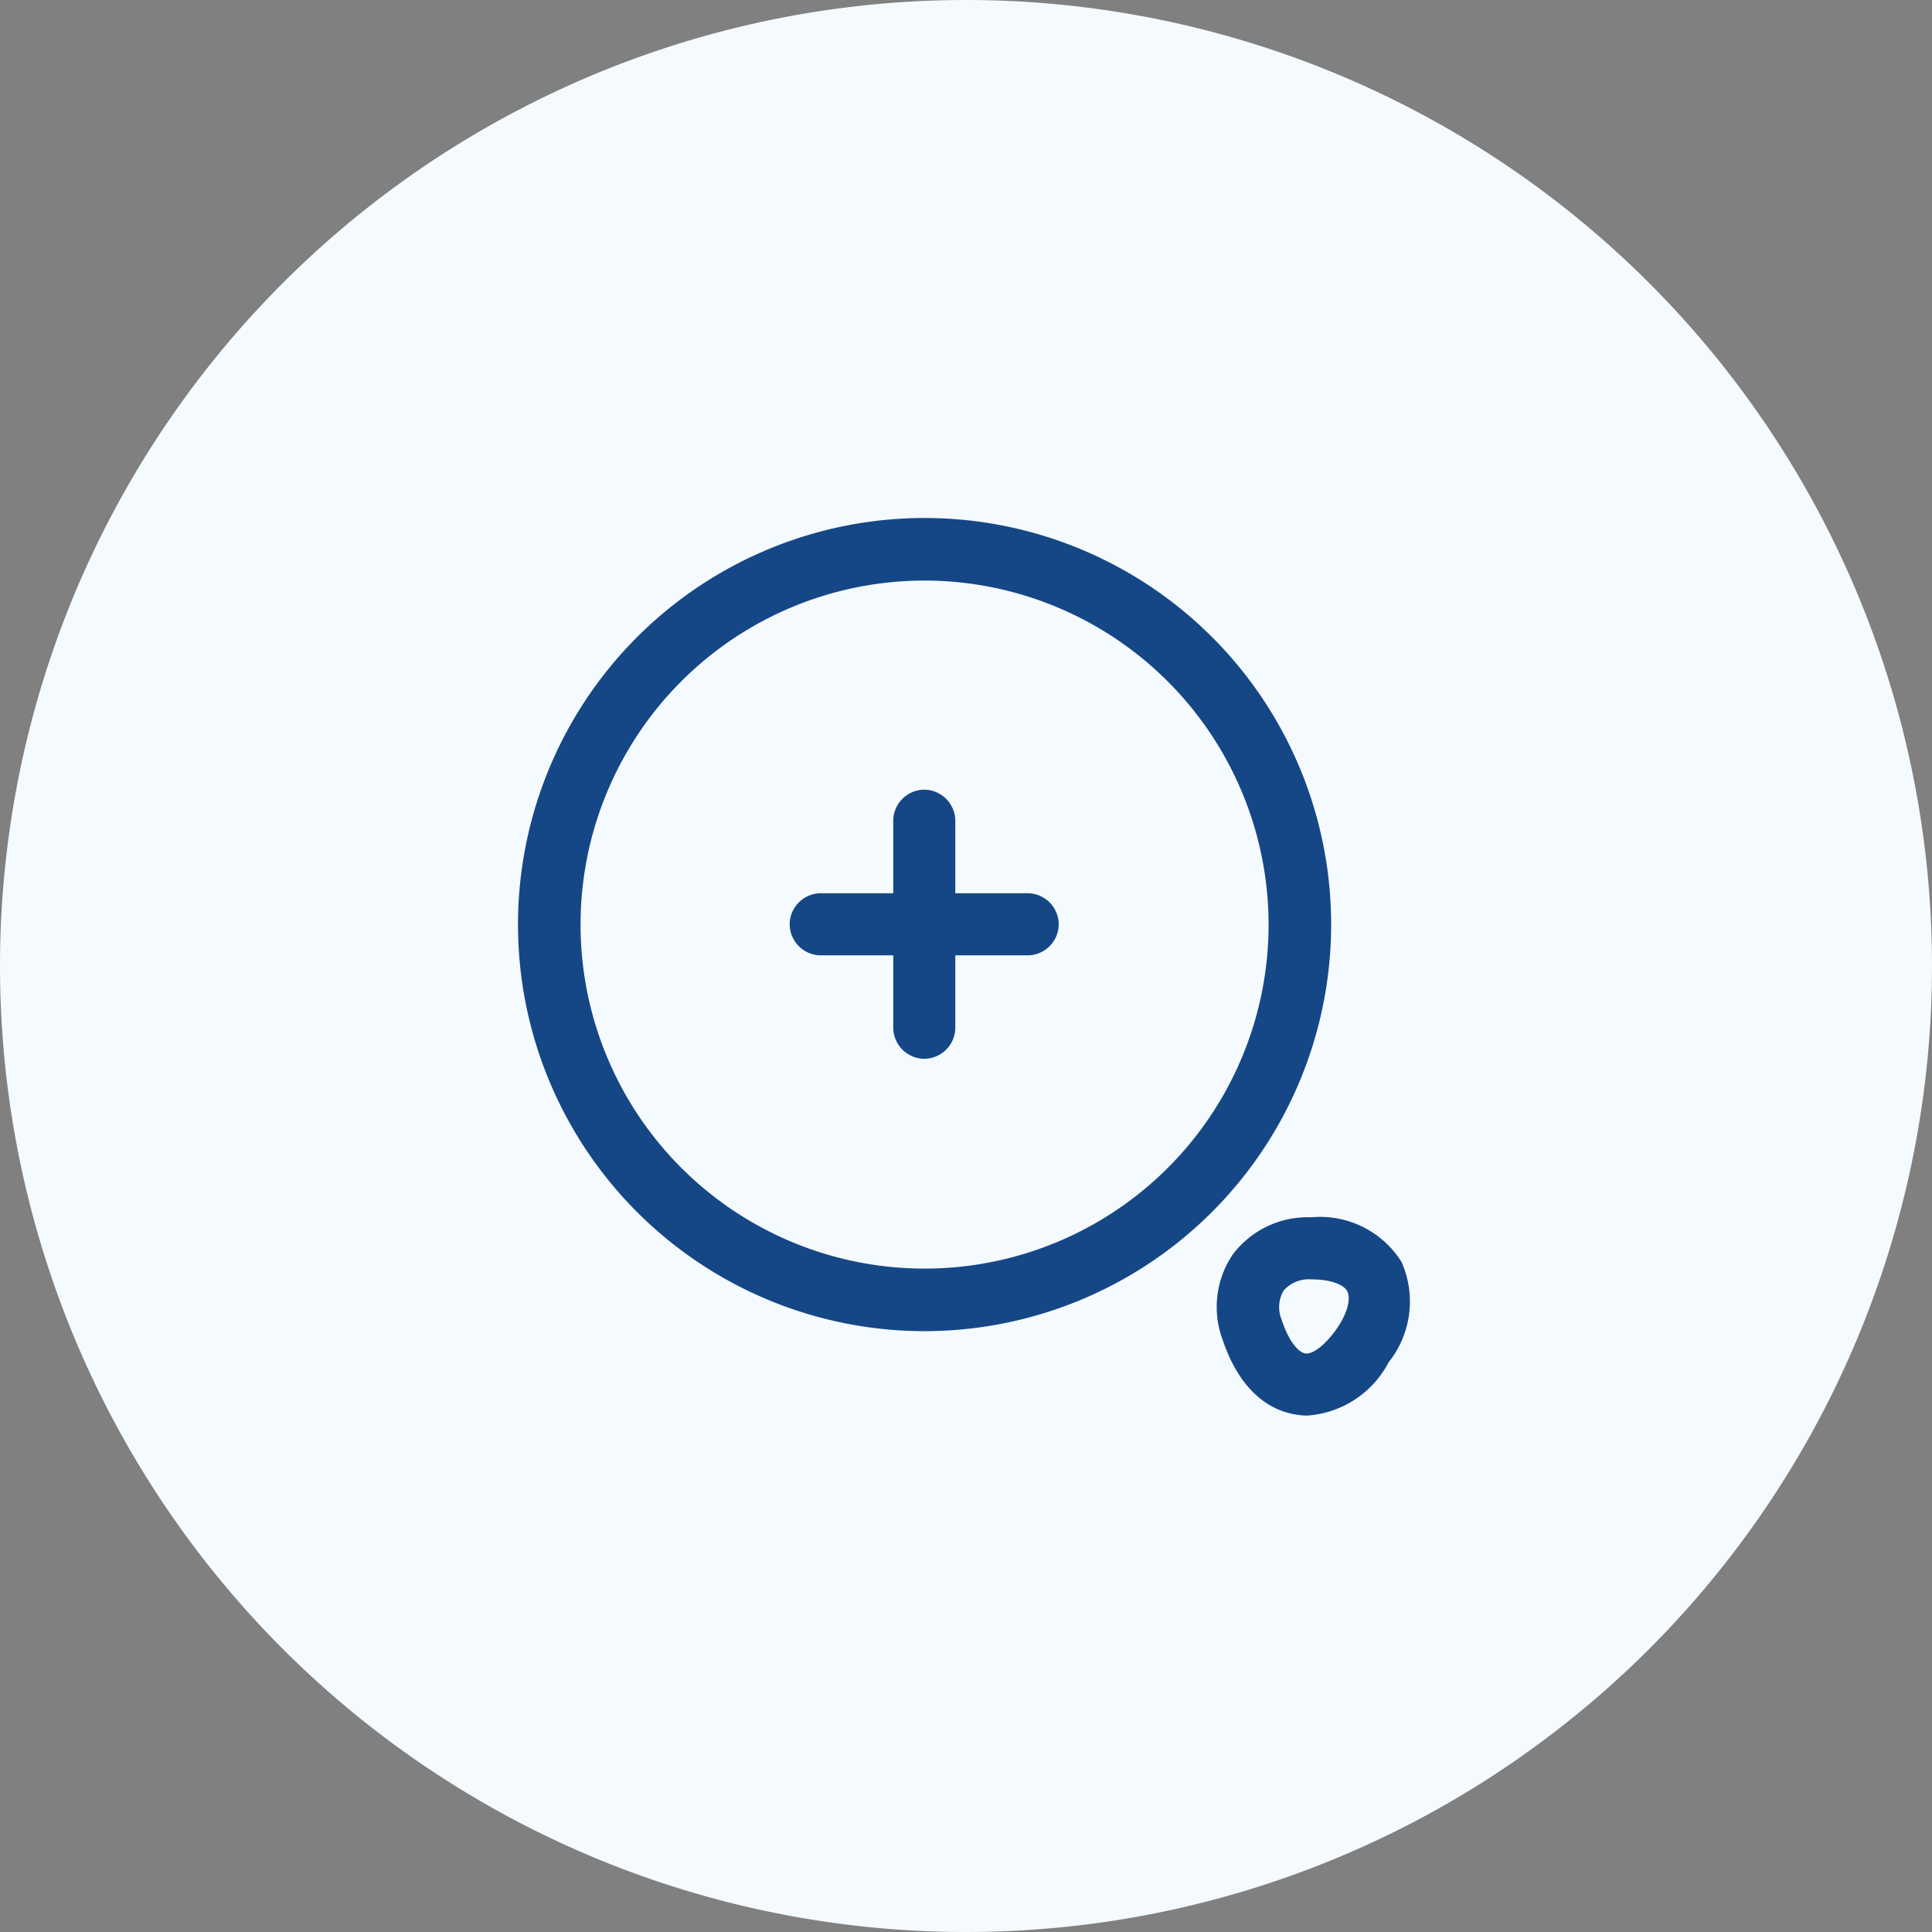
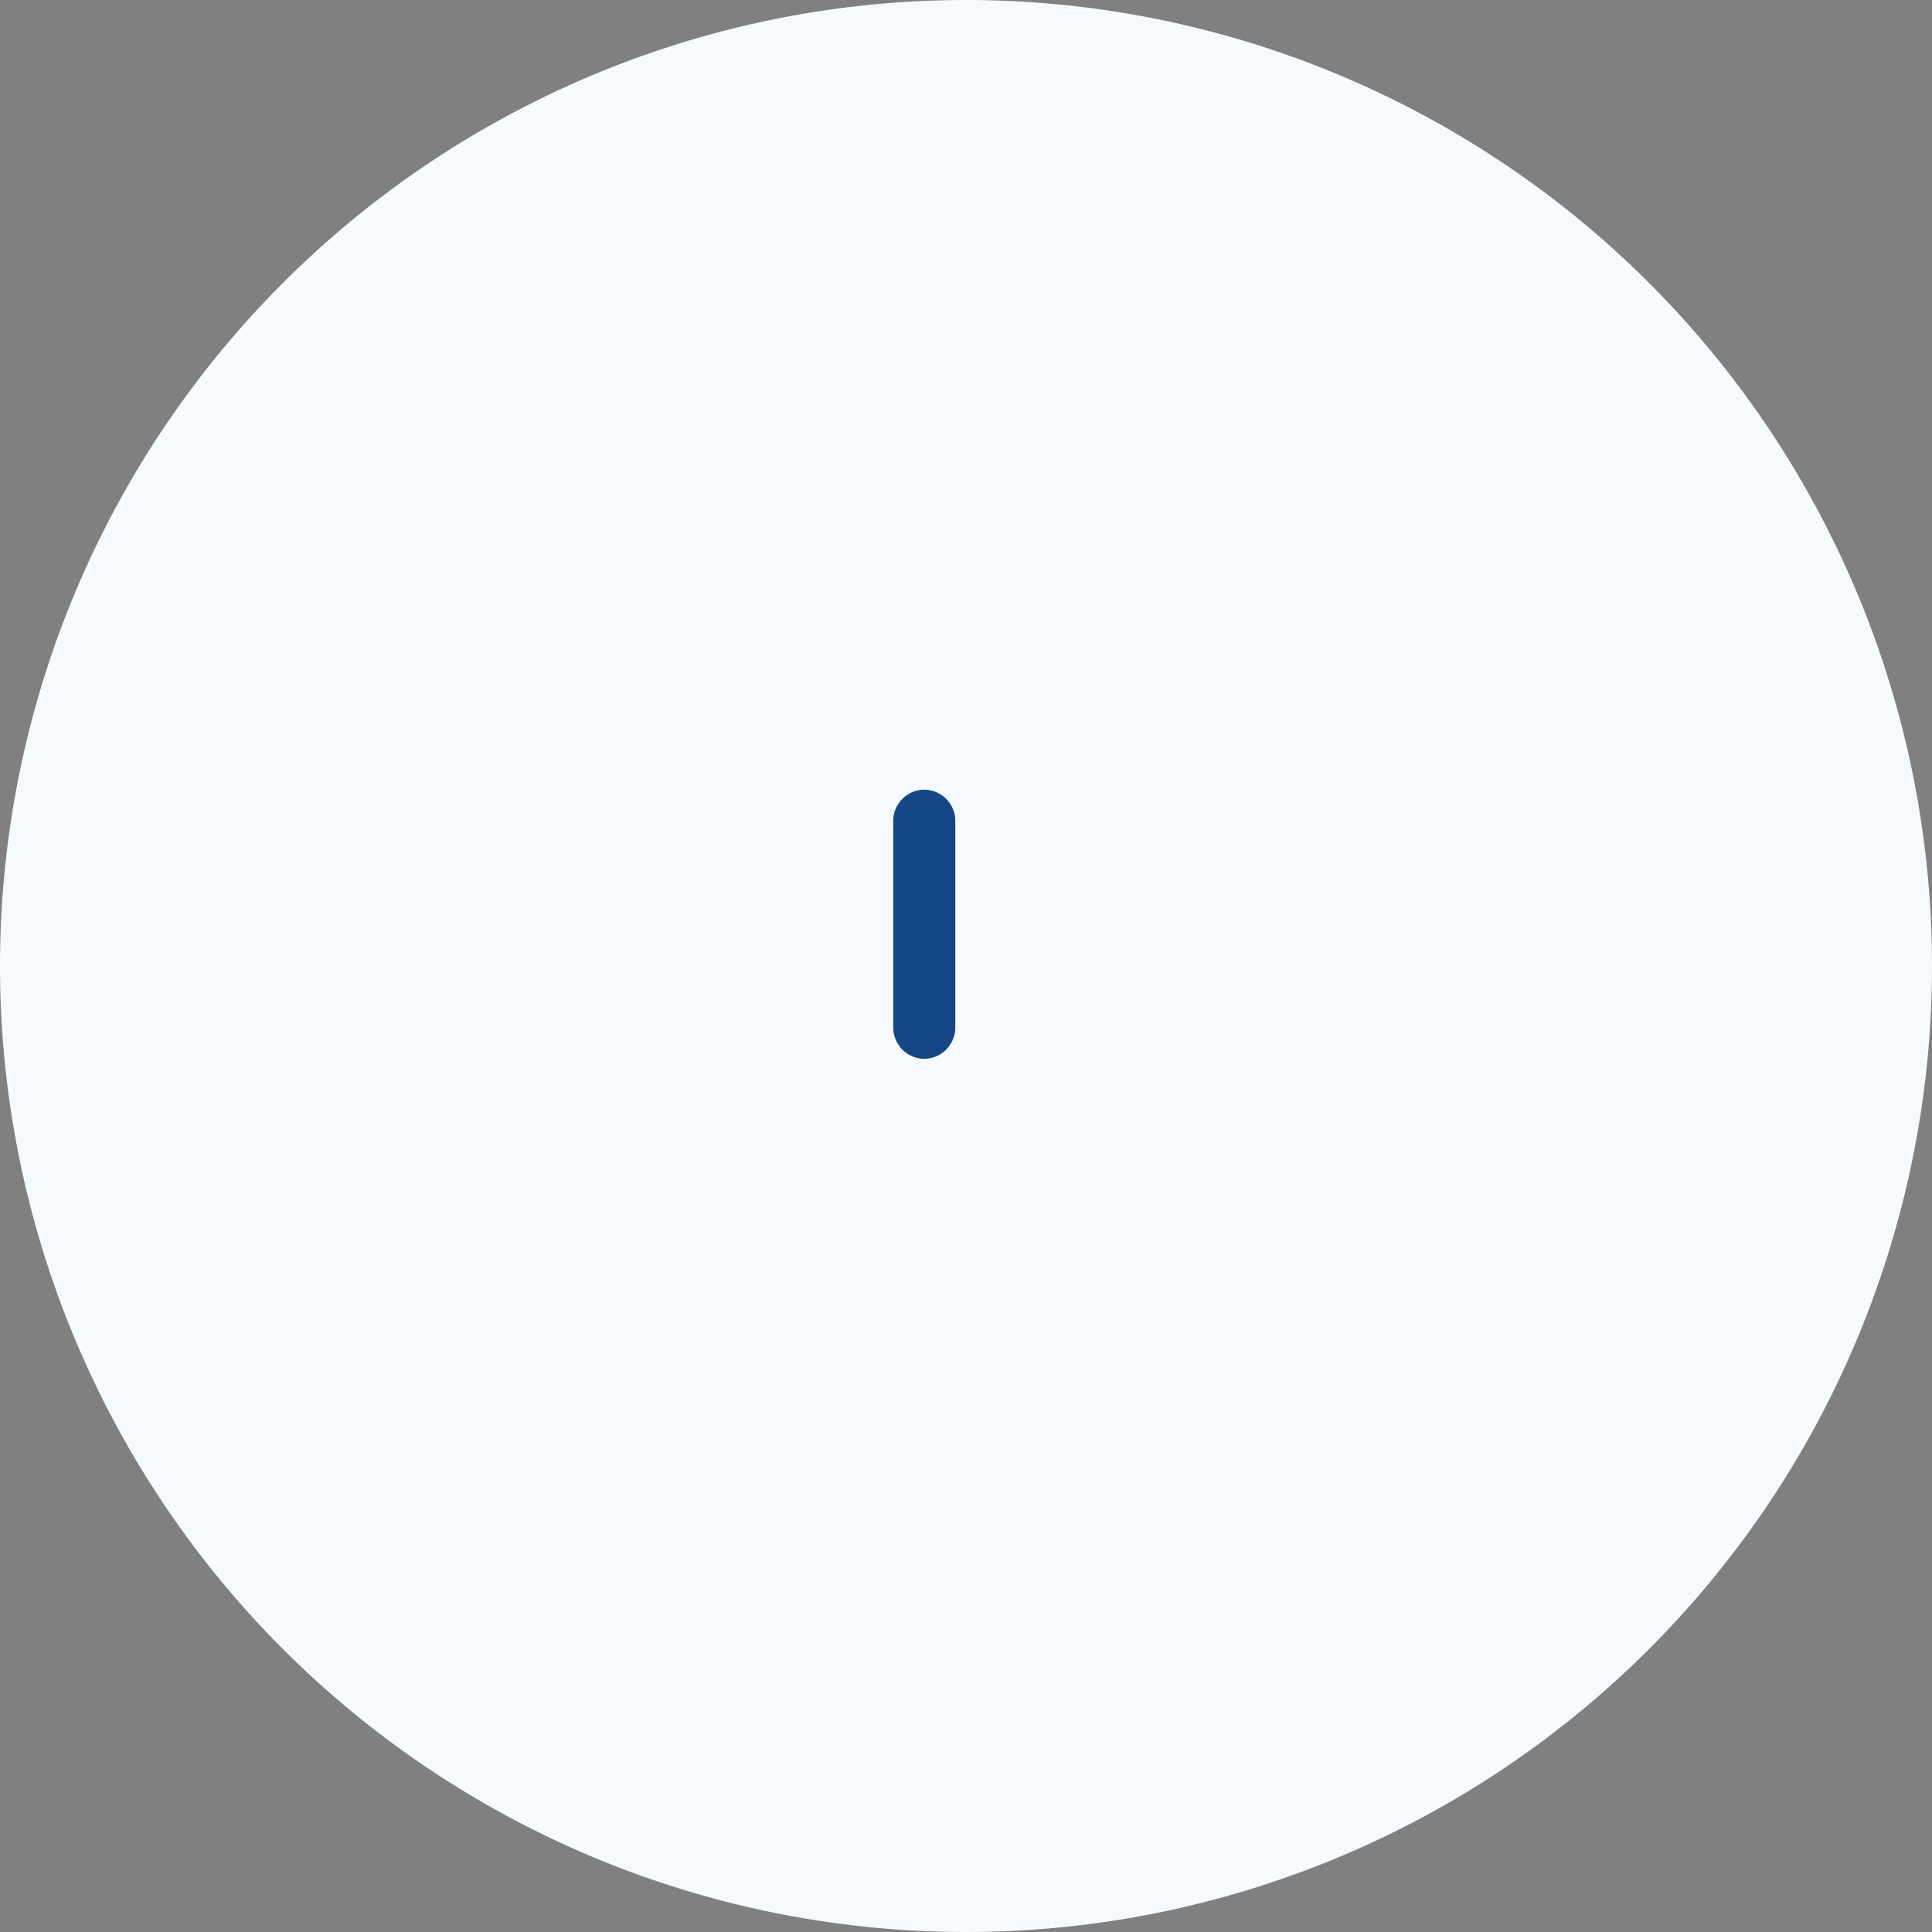
<svg xmlns="http://www.w3.org/2000/svg" id="Search_Icon" data-name="Search Icon" width="38.666" height="38.666" viewBox="0 0 38.666 38.666">
  <rect x="0" y="0" width="38.666" height="38.666" fill="#808080" stroke="none" />
  <g id="Background">
-     <path id="Background-2" data-name="Background" d="M19.333,0A19.333,19.333,0,1,1,0,19.333,19.333,19.333,0,0,1,19.333,0Z" fill="#f5faff" />
+     <path id="Background-2" data-name="Background" d="M19.333,0A19.333,19.333,0,1,1,0,19.333,19.333,19.333,0,0,1,19.333,0" fill="#f5faff" />
  </g>
  <g id="Icon" transform="translate(-165.669 -184.669)">
    <g id="search-zoom-in" transform="translate(175 194)">
-       <path id="Vector" d="M8.137,16.274a8.137,8.137,0,1,1,8.137-8.137A8.142,8.142,0,0,1,8.137,16.274Zm0-15.022a6.885,6.885,0,1,0,6.885,6.885A6.892,6.892,0,0,0,8.137,1.252Z" transform="translate(1.036 1.036)" fill="#154786" />
-       <path id="Vector-2" data-name="Vector" d="M4.764,1.243H.621A.626.626,0,0,1,0,.621.626.626,0,0,1,.621,0H4.764a.626.626,0,0,1,.621.621A.626.626,0,0,1,4.764,1.243Z" transform="translate(6.473 8.546)" fill="#154786" />
      <path id="Vector-3" data-name="Vector" d="M.621,5.386A.626.626,0,0,1,0,4.764V.621A.626.626,0,0,1,.621,0a.626.626,0,0,1,.621.621V4.764A.626.626,0,0,1,.621,5.386Z" transform="translate(8.546 6.473)" fill="#154786" />
-       <path id="Vector-4" data-name="Vector" d="M1.8,3.969a1.36,1.36,0,0,1-.191-.017C1.217,3.9.513,3.637.115,2.453A1.877,1.877,0,0,1,.322.737,1.882,1.882,0,0,1,1.888,0,1.924,1.924,0,0,1,3.695.895,1.951,1.951,0,0,1,3.438,2.9,1.993,1.993,0,0,1,1.8,3.969ZM1.3,2.063c.141.431.34.646.472.663s.381-.141.638-.514c.24-.356.257-.613.2-.729s-.29-.24-.721-.24a.669.669,0,0,0-.555.224A.663.663,0,0,0,1.3,2.063Z" transform="translate(15.024 15.031)" fill="#154786" />
      <path id="Vector-5" data-name="Vector" d="M0,0H20V20H0Z" fill="none" opacity="0" />
    </g>
  </g>
</svg>